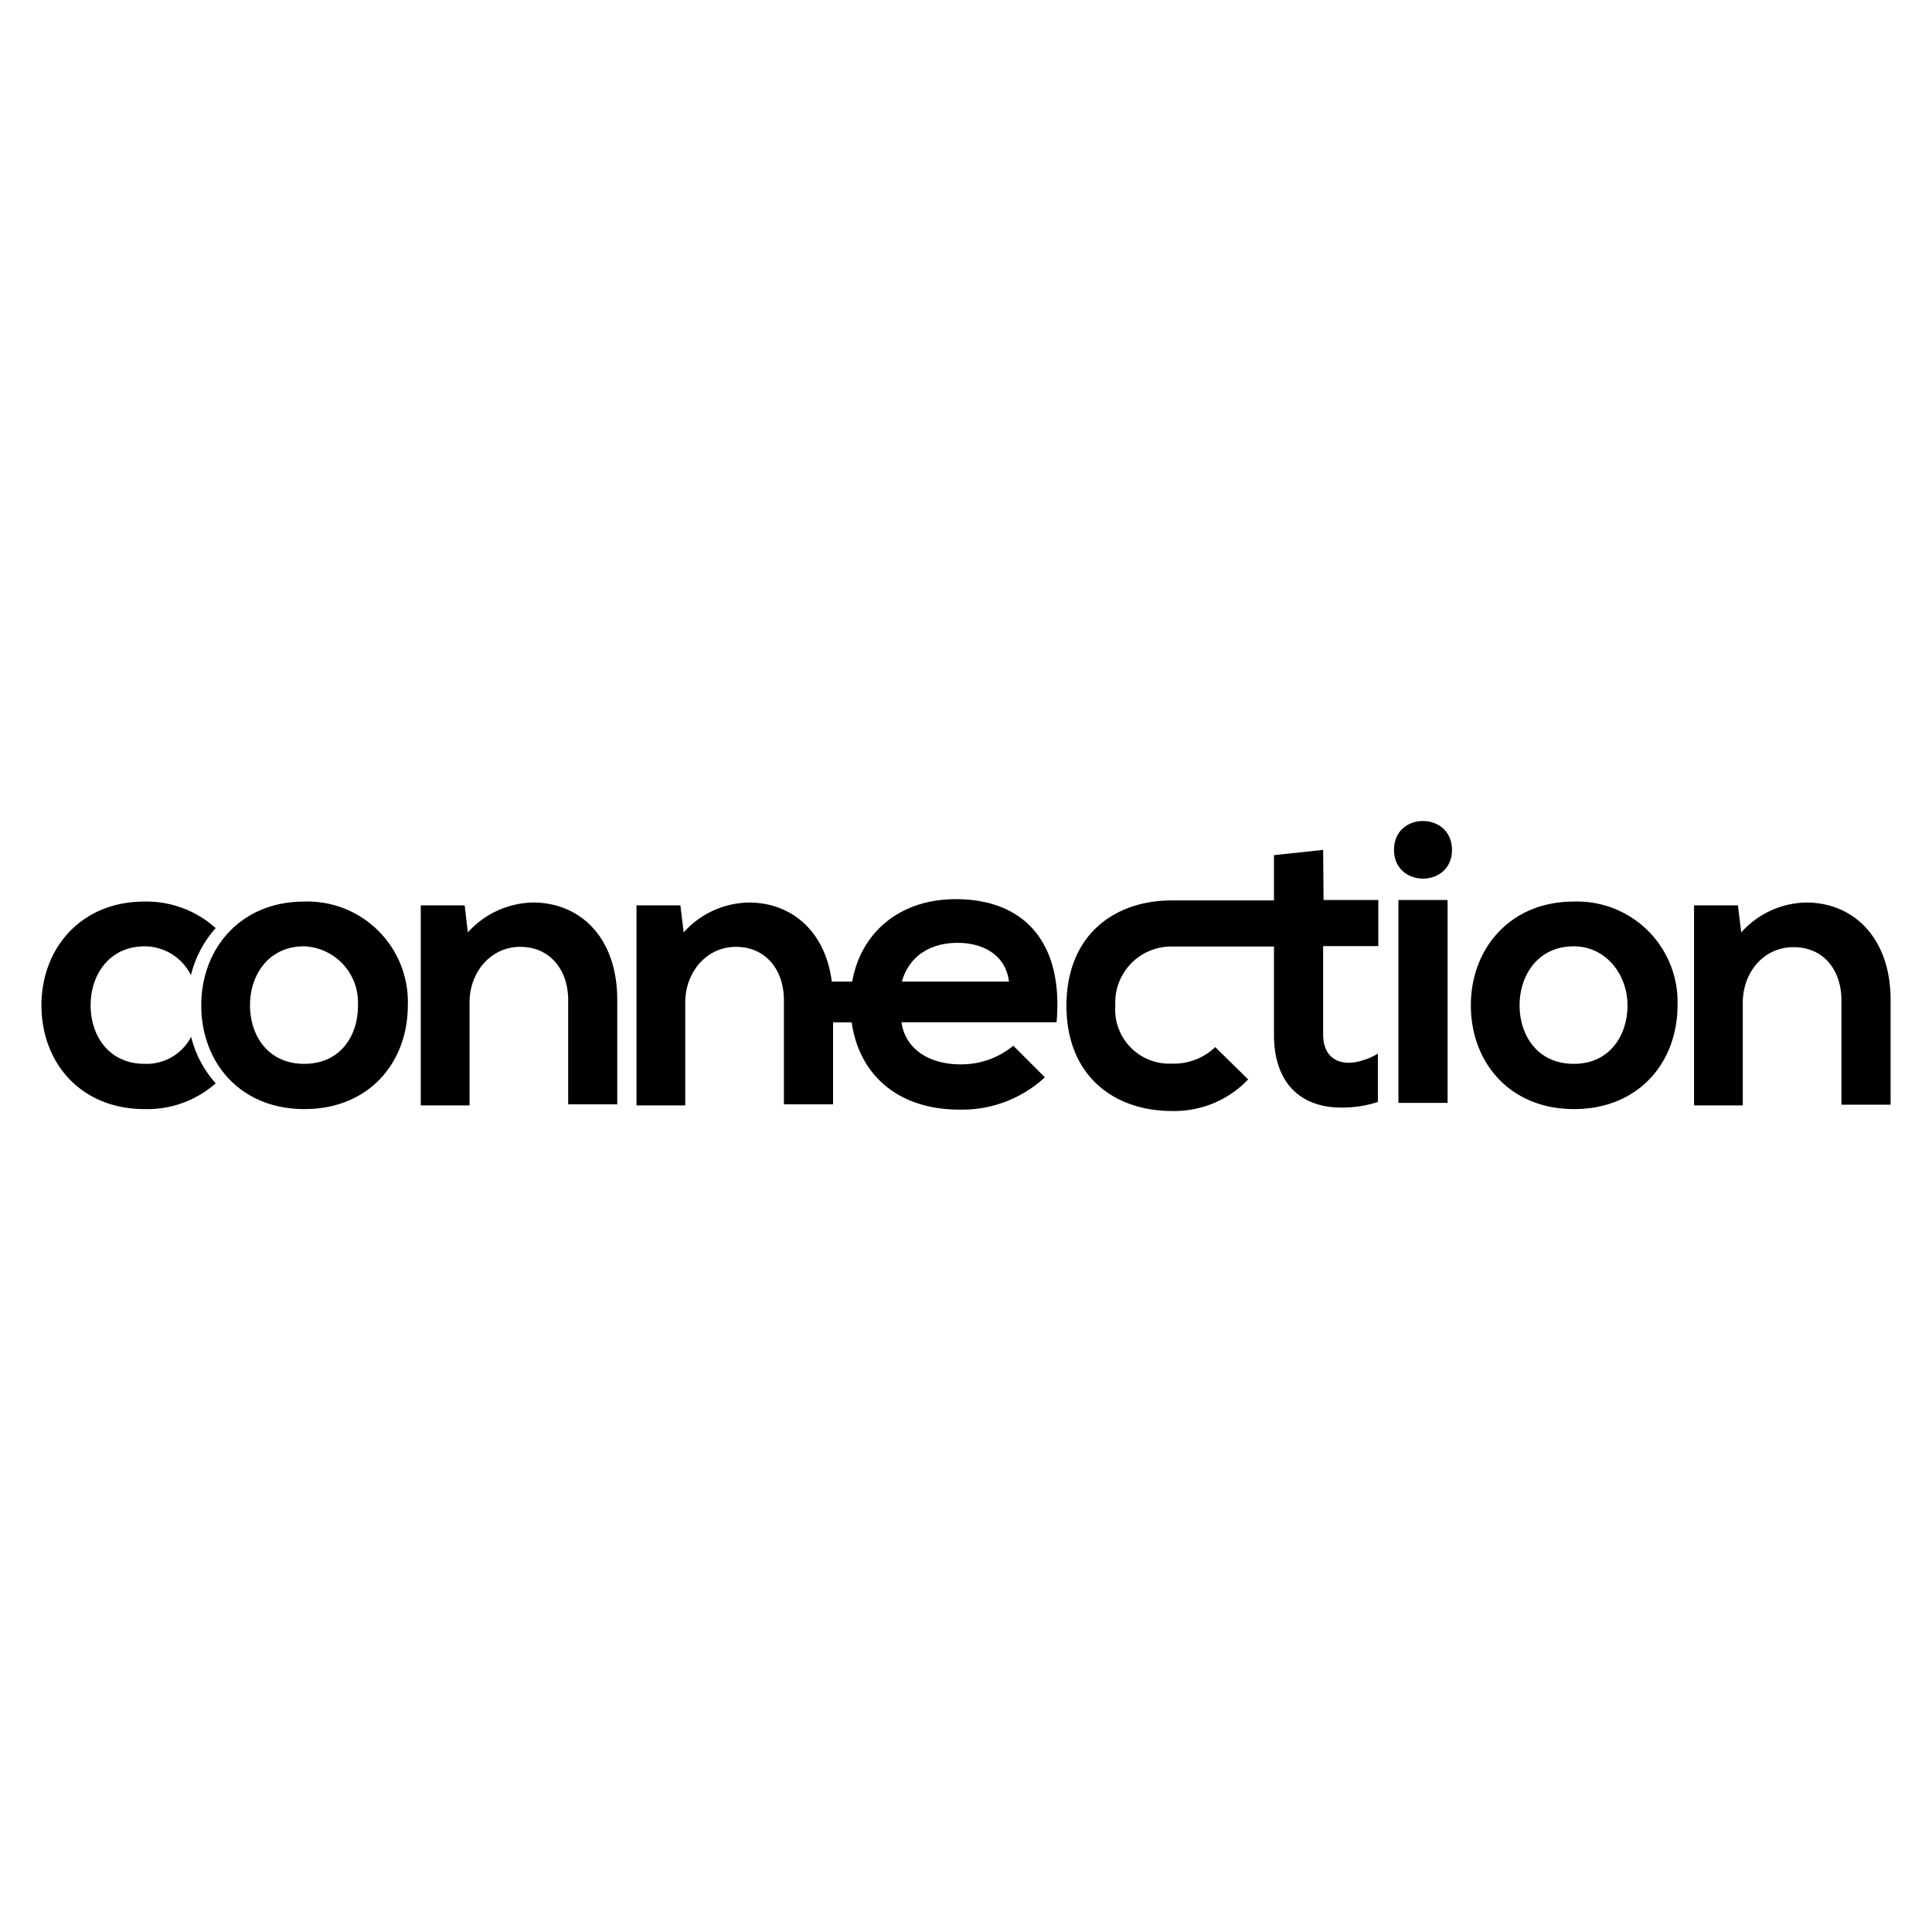
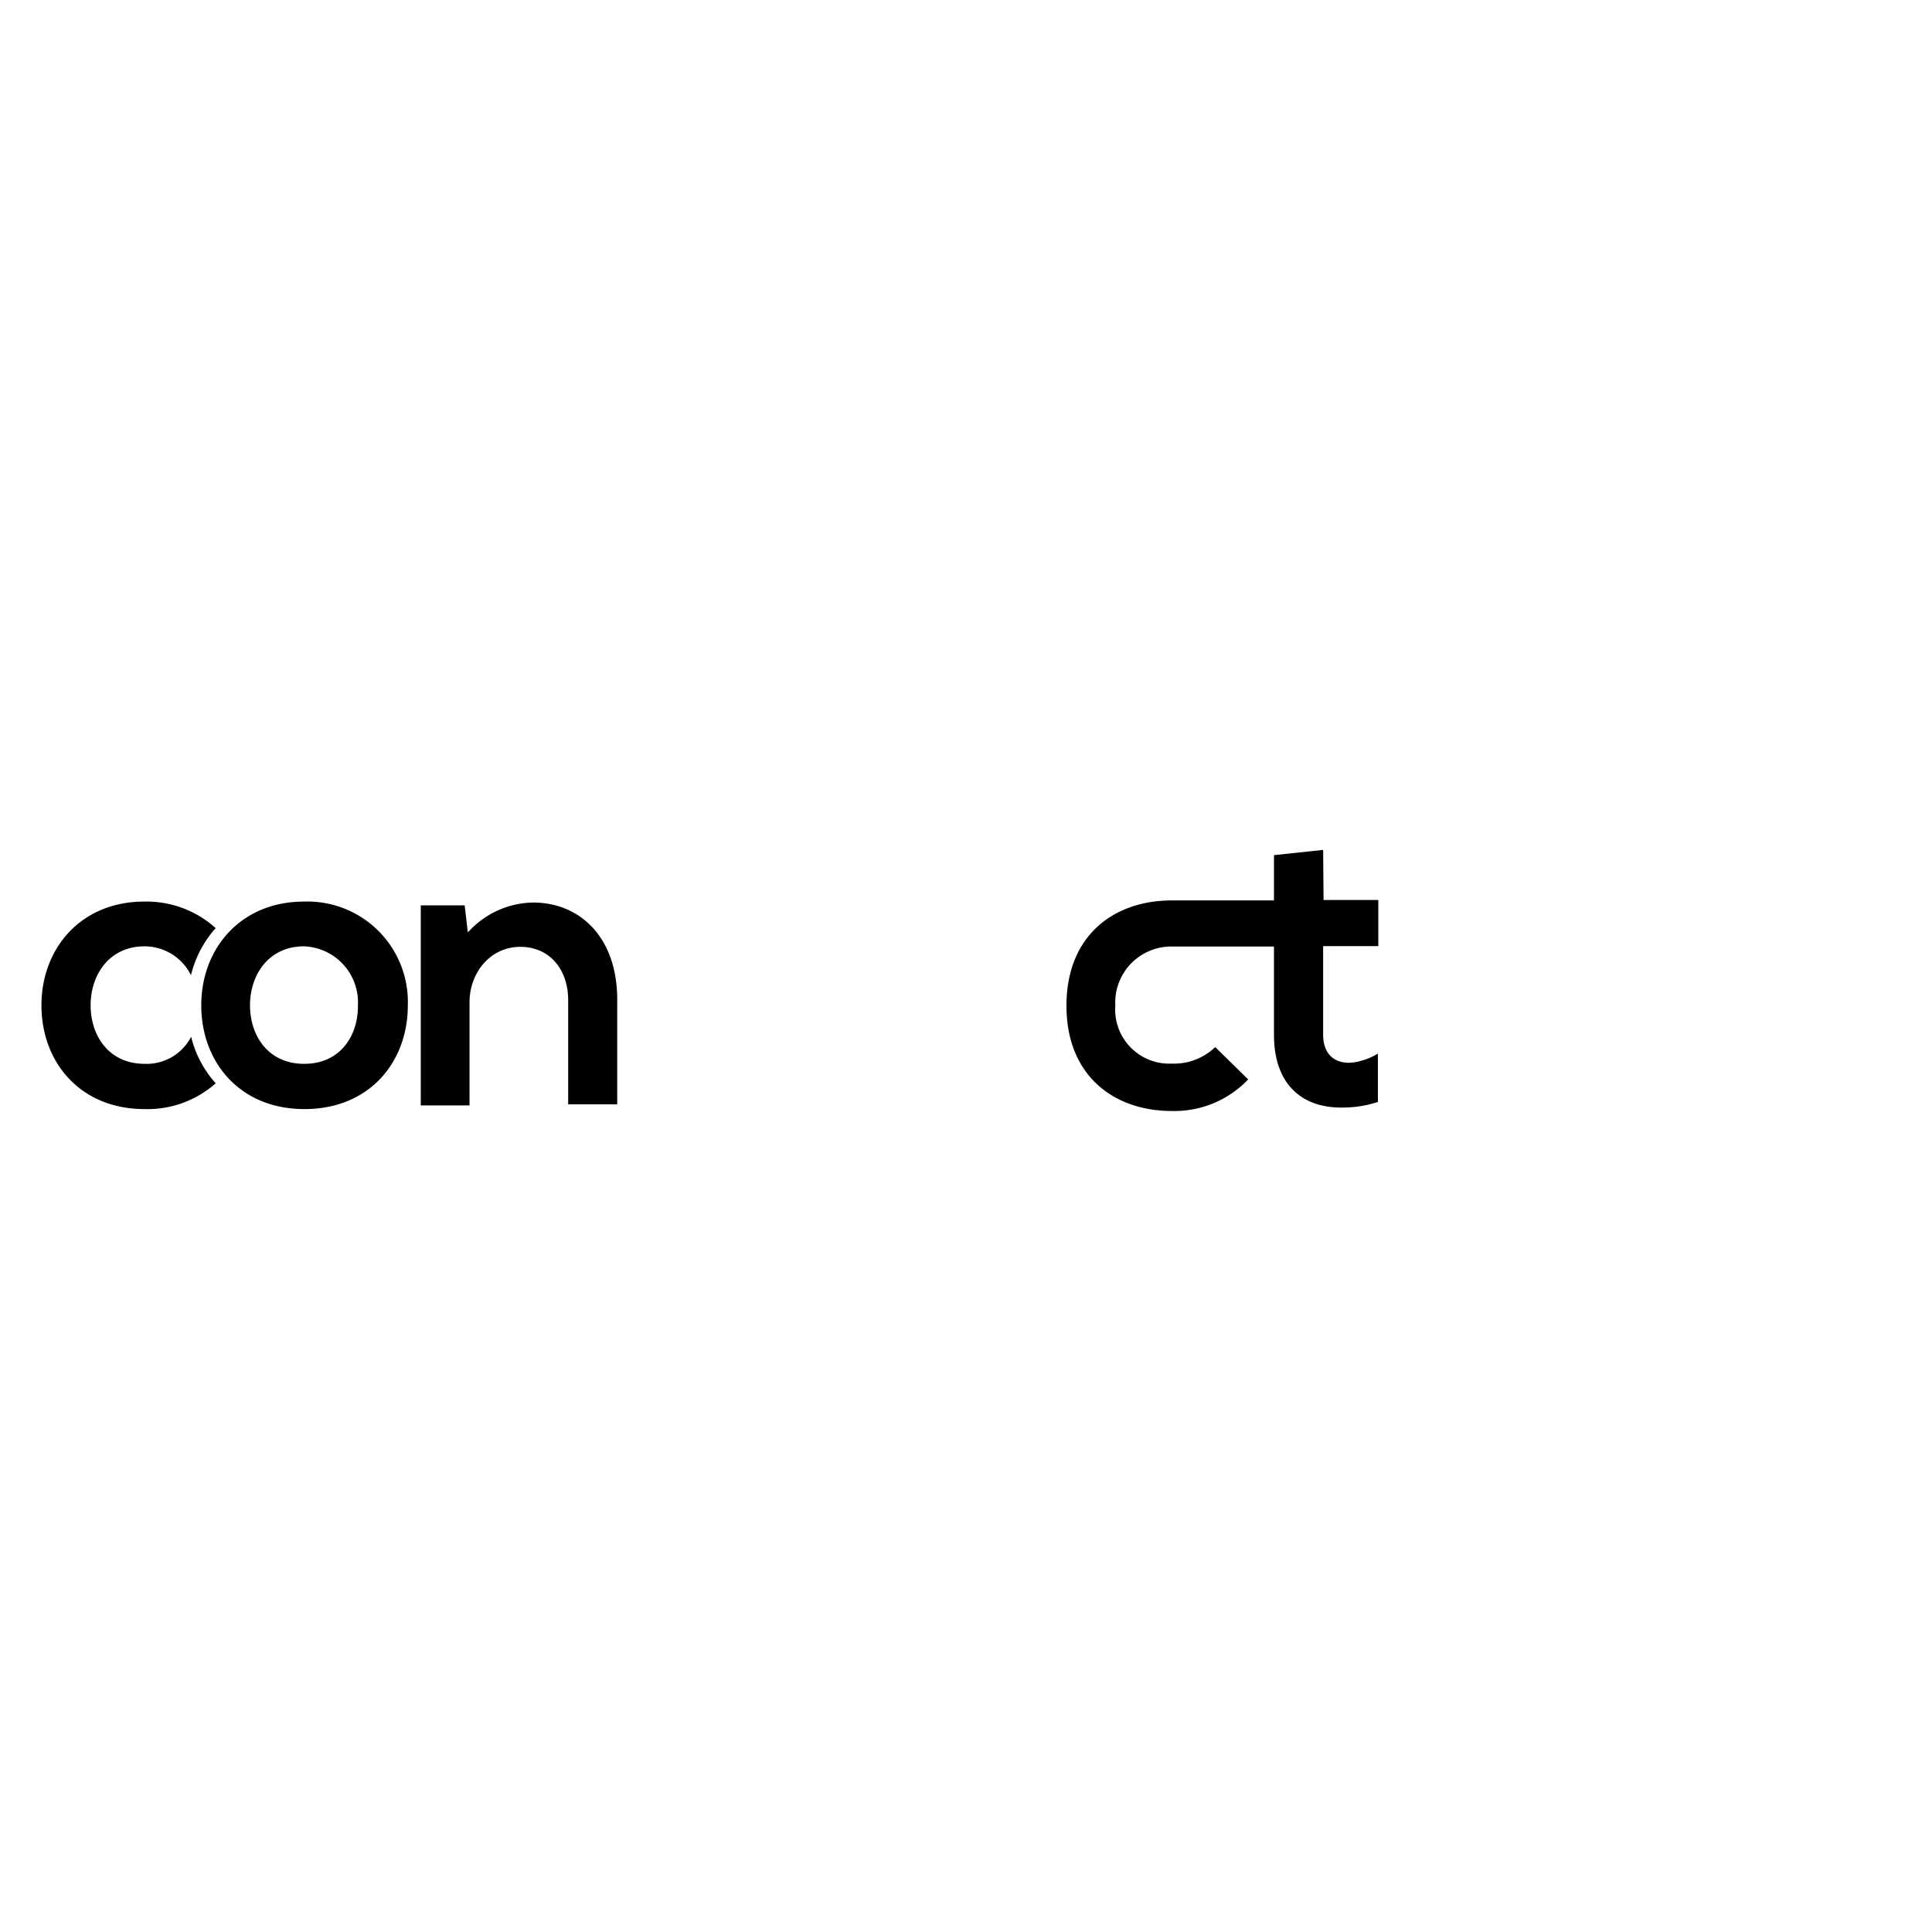
<svg xmlns="http://www.w3.org/2000/svg" xmlns:ns1="http://sodipodi.sourceforge.net/DTD/sodipodi-0.dtd" xmlns:ns2="http://www.inkscape.org/namespaces/inkscape" viewBox="0 0 750 750" width="250" height="250" class="bu-navigation__logo-img bu-navigation__logo-img--light bu-logo" id="svg445" ns1:docname="used-connection-office-furniture.svg" ns2:version="1.2.2 (732a01da63, 2022-12-09)" xml:space="preserve">
  <defs id="defs449" />
  <title id="title439">connection office furniture</title>
  <g id="g15845" transform="matrix(4.087,0,0,4.087,-33.771,276.795)">
    <path d="m 58.9,18 a 8.52,8.52 0 0 0 -6.2,2.84 l -0.3,-2.57 h -4.17 v 19 h 4.63 V 27.5 c 0,-2.87 2,-5.29 4.82,-5.29 2.82,0 4.55,2.18 4.55,5.06 v 9.9 h 4.66 V 27.23 C 66.89,21.29 63.34,18 58.9,18 Z" id="path15813" />
-     <path d="m 99.05,17.68 c -4.36,0 -7.6,2.11 -9.1,5.41 a 10,10 0 0 0 -0.74,2.42 H 87.27 C 86.65,20.65 83.38,18 79.39,18 a 8.48,8.48 0 0 0 -6.19,2.84 l -0.31,-2.57 h -4.17 v 19 h 4.63 V 27.5 c 0,-2.87 2,-5.29 4.82,-5.29 2.82,0 4.55,2.18 4.55,5.06 v 9.9 h 4.67 v -7.79 h 1.77 c 0.71,5 4.41,8.29 10.24,8.29 a 11.57,11.57 0 0 0 8.11,-3.07 l -3,-3 a 7.73,7.73 0 0 1 -5,1.77 c -3.28,0 -5.31,-1.69 -5.62,-4 h 14.73 C 109.3,21.6 105.37,17.68 99.05,17.68 Z m 2.23,7.83 h -7.35 c 0.68,-2.46 2.75,-3.68 5.28,-3.68 2.53,0 4.59,1.22 4.89,3.68 z" id="path15815" />
-     <rect x="141.09" y="17.76" width="4.67" height="19.27" id="rect15817" />
-     <path d="m 140.67,13 c 0,3.64 5.51,3.64 5.51,0 0,-3.64 -5.51,-3.68 -5.51,0 z" id="path15819" />
-     <path d="m 157.73,17.91 c -6,0 -9.76,4.44 -9.76,9.85 0,5.41 3.68,9.86 9.8,9.86 6.12,0 9.83,-4.41 9.83,-9.86 a 9.54,9.54 0 0 0 -9.87,-9.85 z m 0,15.41 c -3.41,0 -5.13,-2.68 -5.13,-5.56 0,-2.88 1.77,-5.6 5.13,-5.6 3.14,0 5.12,2.76 5.12,5.6 0,2.84 -1.68,5.56 -5.08,5.56 z" id="path15821" />
-     <path d="m 179.84,18 a 8.48,8.48 0 0 0 -6.19,2.84 l -0.31,-2.57 h -4.17 v 19 h 4.63 v -9.74 c 0,-2.87 1.95,-5.29 4.82,-5.29 2.87,0 4.55,2.19 4.55,5.06 v 9.9 h 4.67 v -9.94 c 0,-5.94 -3.56,-9.26 -8,-9.26 z" id="path15823" />
    <path d="m 133.94,13 -4.67,0.5 v 4.3 h -9.71 c -5.47,0 -10,3.3 -10,10 0,6.7 4.56,10 10,10 a 9.67,9.67 0 0 0 7.26,-3 l -3.13,-3.07 a 5.66,5.66 0 0 1 -4.13,1.57 5.14,5.14 0 0 1 -5.36,-5.52 5.32,5.32 0 0 1 5.43,-5.6 v 0 h 9.64 v 8.38 c 0,4.72 2.68,7.06 6.77,6.91 a 10.49,10.49 0 0 0 3.1,-0.53 v -4.59 a 4.63,4.63 0 0 1 -0.54,0.29 v 0 a 4.61,4.61 0 0 1 -0.92,0.35 l -0.29,0.09 a 4.8,4.8 0 0 1 -1,0.14 c -1.45,0 -2.45,-0.88 -2.45,-2.69 v -8.39 h 5.24 v -4.38 h -5.2 z" id="path15825" />
    <path d="m 22,33.32 c -3.41,0 -5.13,-2.68 -5.13,-5.56 0,-2.88 1.76,-5.6 5.13,-5.6 a 4.92,4.92 0 0 1 4.4,2.74 10.4,10.4 0 0 1 2.35,-4.47 9.82,9.82 0 0 0 -6.79,-2.52 c -6,0 -9.76,4.44 -9.76,9.85 0,5.41 3.68,9.86 9.8,9.86 A 9.77,9.77 0 0 0 28.75,35.17 10.23,10.23 0 0 1 26.42,30.75 4.76,4.76 0 0 1 22,33.32 Z" id="path15827" />
    <path d="m 37.14,17.91 c -6,0 -9.76,4.44 -9.76,9.85 0,5.41 3.67,9.86 9.8,9.86 6.13,0 9.82,-4.41 9.82,-9.86 a 9.54,9.54 0 0 0 -9.86,-9.85 z m 0,15.41 c -3.41,0 -5.13,-2.68 -5.13,-5.56 0,-2.88 1.76,-5.6 5.13,-5.6 a 5.33,5.33 0 0 1 5.12,5.6 c 0.04,2.88 -1.68,5.56 -5.08,5.56 z" id="path15829" />
  </g>
</svg>